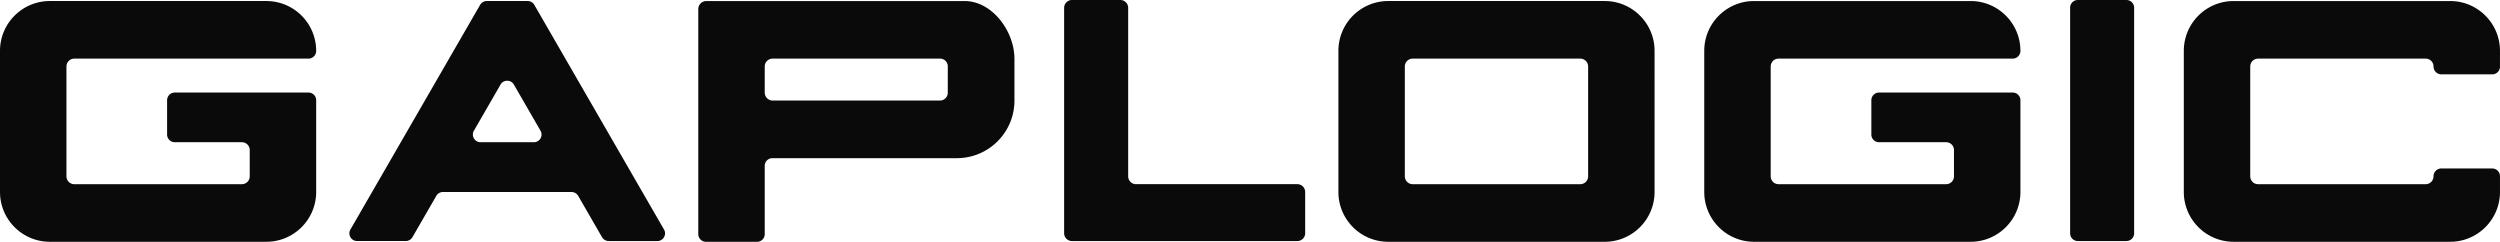
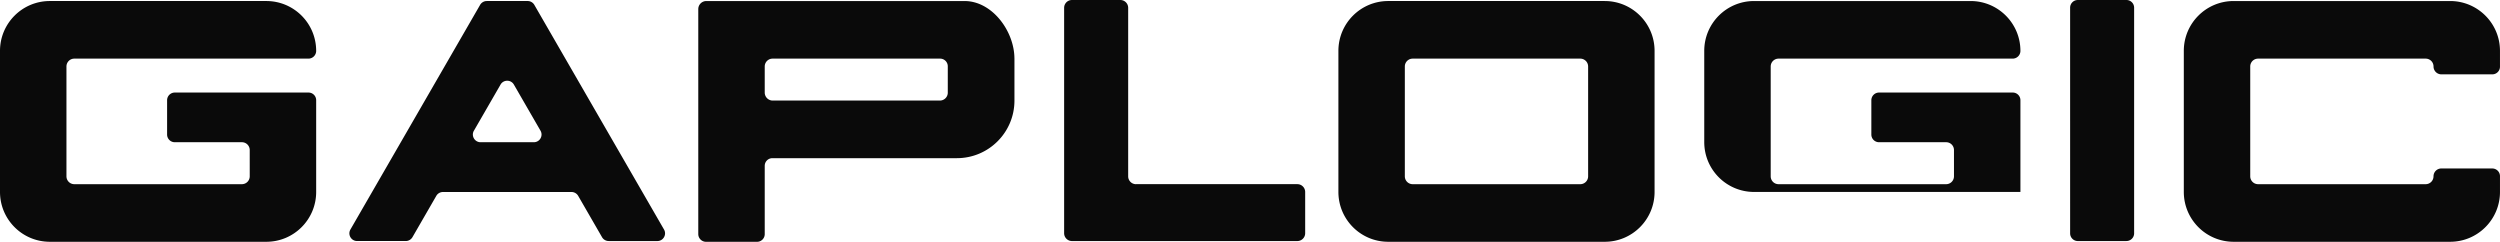
<svg xmlns="http://www.w3.org/2000/svg" viewBox="0 0 1259.6 121.82" fill="#0a0a0a">
-   <path d="M306.67 121.45h24.53c2.98 0 4.85-3.23 3.36-5.81L269.22 2.46a3.87 3.87 0 0 0-3.36-1.94h-20.6c-1.38 0-2.66.74-3.36 1.94l-65.34 113.17c-1.49 2.58.37 5.81 3.36 5.81h24.53c1.38 0 2.66-.74 3.36-1.94l12.02-20.82c.69-1.2 1.97-1.94 3.36-1.94h64.76c1.38 0 2.66.74 3.36 1.94l12.02 20.82c.69 1.2 1.97 1.94 3.36 1.94Zm-67.89-55.6 13.42-23.24c1.49-2.58 5.22-2.58 6.71 0l13.42 23.24c1.49 2.58-.37 5.81-3.36 5.81h-26.84c-2.98 0-4.85-3.23-3.36-5.81ZM511.11 29.4C511.03 15.6 499.83.53 486.01.53H355.87c-2.23 0-4.05 1.81-4.05 4.05v113.34a3.91 3.91 0 0 0 3.91 3.91h25.7c2.14 0 3.87-1.73 3.87-3.87V83.55c0-2.13 1.73-3.86 3.86-3.86h92.94c16.03 0 29.02-12.99 29.02-29.02V29.4Zm-33.58 17.3c0 2.18-1.76 3.94-3.93 3.97h-84.26c-2.23 0-4.04-1.81-4.04-4.04V33.5c0-2.18 1.77-3.96 3.96-3.96h84.41c2.13 0 3.86 1.73 3.86 3.86zm94.83 46.09h81.29c2.18 0 3.95 1.77 3.95 3.95v20.76c0 2.18-1.77 3.95-3.95 3.95H540.1c-2.18 0-3.95-1.77-3.95-3.95V3.95c0-2.18 1.77-3.95 3.95-3.95h24.37c2.18 0 3.95 1.77 3.95 3.95v84.9c0 2.18 1.77 3.95 3.95 3.95ZM808.53.52H699.45c-13.87 0-25.11 11.24-25.11 25.11v71.08c0 13.87 11.24 25.11 25.11 25.11h109.08c13.87 0 25.11-11.24 25.11-25.11V25.63c0-13.87-11.24-25.11-25.11-25.11m-8.37 88.32c0 2.19-1.77 3.96-3.96 3.96h-84.43c-2.19 0-3.96-1.77-3.96-3.96V33.5c0-2.19 1.77-3.96 3.96-3.96h84.43c2.19 0 3.96 1.77 3.96 3.96zm91.99-55.34v55.34c0 2.19 1.77 3.96 3.96 3.96h84.42c2.19 0 3.96-1.77 3.96-3.96V75.59a3.93 3.93 0 0 0-3.93-3.93h-33.82c-2.15 0-3.88-1.74-3.88-3.88V50.51c0-2.14 1.74-3.88 3.88-3.88h67.37c2.13 0 3.86 1.73 3.86 3.86v46.22c0 13.87-11.24 25.11-25.11 25.11H883.78c-13.87 0-25.11-11.24-25.11-25.11V25.63c0-13.87 11.24-25.11 25.11-25.11h109.08c13.87 0 25.11 11.24 25.11 25.11a3.91 3.91 0 0 1-3.91 3.91H896.11c-2.19 0-3.96 1.77-3.96 3.96m-858.67 0v55.34c0 2.19 1.77 3.96 3.96 3.96h84.42c2.19 0 3.96-1.77 3.96-3.96V75.59a3.93 3.93 0 0 0-3.93-3.93H88.07c-2.15 0-3.88-1.74-3.88-3.88V50.51c0-2.14 1.74-3.88 3.88-3.88h67.37c2.13 0 3.86 1.73 3.86 3.86v46.22c0 13.87-11.24 25.11-25.11 25.11H25.11C11.24 121.82 0 110.58 0 96.71V25.63C0 11.76 11.24.52 25.11.52h109.08c13.87 0 25.11 11.24 25.11 25.11a3.91 3.91 0 0 1-3.91 3.91H37.44c-2.19 0-3.96 1.77-3.96 3.96m1037.9 87.95h-24.49c-2.14 0-3.88-1.74-3.88-3.88V3.88c0-2.14 1.74-3.88 3.88-3.88h24.49c2.14 0 3.88 1.74 3.88 3.88v113.68c0 2.14-1.74 3.88-3.88 3.88Zm158.69-36.56h25.64c2.15 0 3.88 1.74 3.88 3.88v7.94c0 13.87-11.24 25.11-25.11 25.11H1125.4c-13.87 0-25.11-11.24-25.11-25.11V25.63c0-13.87 11.24-25.11 25.11-25.11h109.08c13.87 0 25.11 11.24 25.11 25.11v7.96c0 2.14-1.73 3.87-3.87 3.87h-25.65c-2.19 0-3.96-1.77-3.96-3.96s-1.77-3.96-3.96-3.96h-84.43c-2.19 0-3.96 1.77-3.96 3.96v55.34c0 2.19 1.77 3.96 3.96 3.96h84.42c2.19 0 3.96-1.77 3.96-3.96s1.77-3.96 3.96-3.96Z" />
+   <path d="M306.67 121.45h24.53c2.98 0 4.85-3.23 3.36-5.81L269.22 2.46a3.87 3.87 0 0 0-3.36-1.94h-20.6c-1.38 0-2.66.74-3.36 1.94l-65.34 113.17c-1.49 2.58.37 5.81 3.36 5.81h24.53c1.38 0 2.66-.74 3.36-1.94l12.02-20.82c.69-1.2 1.97-1.94 3.36-1.94h64.76c1.38 0 2.66.74 3.36 1.94l12.02 20.82c.69 1.2 1.97 1.94 3.36 1.94Zm-67.89-55.6 13.42-23.24c1.49-2.58 5.22-2.58 6.71 0l13.42 23.24c1.49 2.58-.37 5.81-3.36 5.81h-26.84c-2.98 0-4.85-3.23-3.36-5.81ZM511.11 29.4C511.03 15.6 499.83.53 486.01.53H355.87c-2.23 0-4.05 1.81-4.05 4.05v113.34a3.91 3.91 0 0 0 3.91 3.91h25.7c2.14 0 3.87-1.73 3.87-3.87V83.55c0-2.13 1.73-3.86 3.86-3.86h92.94c16.03 0 29.02-12.99 29.02-29.02V29.4Zm-33.58 17.3c0 2.18-1.76 3.94-3.93 3.97h-84.26c-2.23 0-4.04-1.81-4.04-4.04V33.5c0-2.18 1.77-3.96 3.96-3.96h84.41c2.13 0 3.86 1.73 3.86 3.86zm94.83 46.09h81.29c2.18 0 3.95 1.77 3.95 3.95v20.76c0 2.18-1.77 3.95-3.95 3.95H540.1c-2.18 0-3.95-1.77-3.95-3.95V3.95c0-2.18 1.77-3.95 3.95-3.95h24.37c2.18 0 3.95 1.77 3.95 3.95v84.9c0 2.18 1.77 3.95 3.95 3.95ZM808.53.52H699.45c-13.87 0-25.11 11.24-25.11 25.11v71.08c0 13.87 11.24 25.11 25.11 25.11h109.08c13.87 0 25.11-11.24 25.11-25.11V25.63c0-13.87-11.24-25.11-25.11-25.11m-8.37 88.32c0 2.19-1.77 3.96-3.96 3.96h-84.43c-2.19 0-3.96-1.77-3.96-3.96V33.5c0-2.19 1.77-3.96 3.96-3.96h84.43c2.19 0 3.96 1.77 3.96 3.96zm91.99-55.34v55.34c0 2.19 1.77 3.96 3.96 3.96h84.42c2.19 0 3.96-1.77 3.96-3.96V75.59a3.93 3.93 0 0 0-3.93-3.93h-33.82c-2.15 0-3.88-1.74-3.88-3.88V50.51c0-2.14 1.74-3.88 3.88-3.88h67.37c2.13 0 3.86 1.73 3.86 3.86v46.22H883.78c-13.87 0-25.11-11.24-25.11-25.11V25.63c0-13.87 11.24-25.11 25.11-25.11h109.08c13.87 0 25.11 11.24 25.11 25.11a3.91 3.91 0 0 1-3.91 3.91H896.11c-2.19 0-3.96 1.77-3.96 3.96m-858.67 0v55.34c0 2.19 1.77 3.96 3.96 3.96h84.42c2.19 0 3.96-1.77 3.96-3.96V75.59a3.93 3.93 0 0 0-3.93-3.93H88.07c-2.15 0-3.88-1.74-3.88-3.88V50.51c0-2.14 1.74-3.88 3.88-3.88h67.37c2.13 0 3.86 1.73 3.86 3.86v46.22c0 13.87-11.24 25.11-25.11 25.11H25.11C11.24 121.82 0 110.58 0 96.71V25.63C0 11.76 11.24.52 25.11.52h109.08c13.87 0 25.11 11.24 25.11 25.11a3.91 3.91 0 0 1-3.91 3.91H37.44c-2.19 0-3.96 1.77-3.96 3.96m1037.9 87.95h-24.49c-2.14 0-3.88-1.74-3.88-3.88V3.88c0-2.14 1.74-3.88 3.88-3.88h24.49c2.14 0 3.88 1.74 3.88 3.88v113.68c0 2.14-1.74 3.88-3.88 3.88Zm158.69-36.56h25.64c2.15 0 3.88 1.74 3.88 3.88v7.94c0 13.87-11.24 25.11-25.11 25.11H1125.4c-13.87 0-25.11-11.24-25.11-25.11V25.63c0-13.87 11.24-25.11 25.11-25.11h109.08c13.87 0 25.11 11.24 25.11 25.11v7.96c0 2.14-1.73 3.87-3.87 3.87h-25.65c-2.19 0-3.96-1.77-3.96-3.96s-1.77-3.96-3.96-3.96h-84.43c-2.19 0-3.96 1.77-3.96 3.96v55.34c0 2.19 1.77 3.96 3.96 3.96h84.42c2.19 0 3.96-1.77 3.96-3.96s1.77-3.96 3.96-3.96Z" />
</svg>